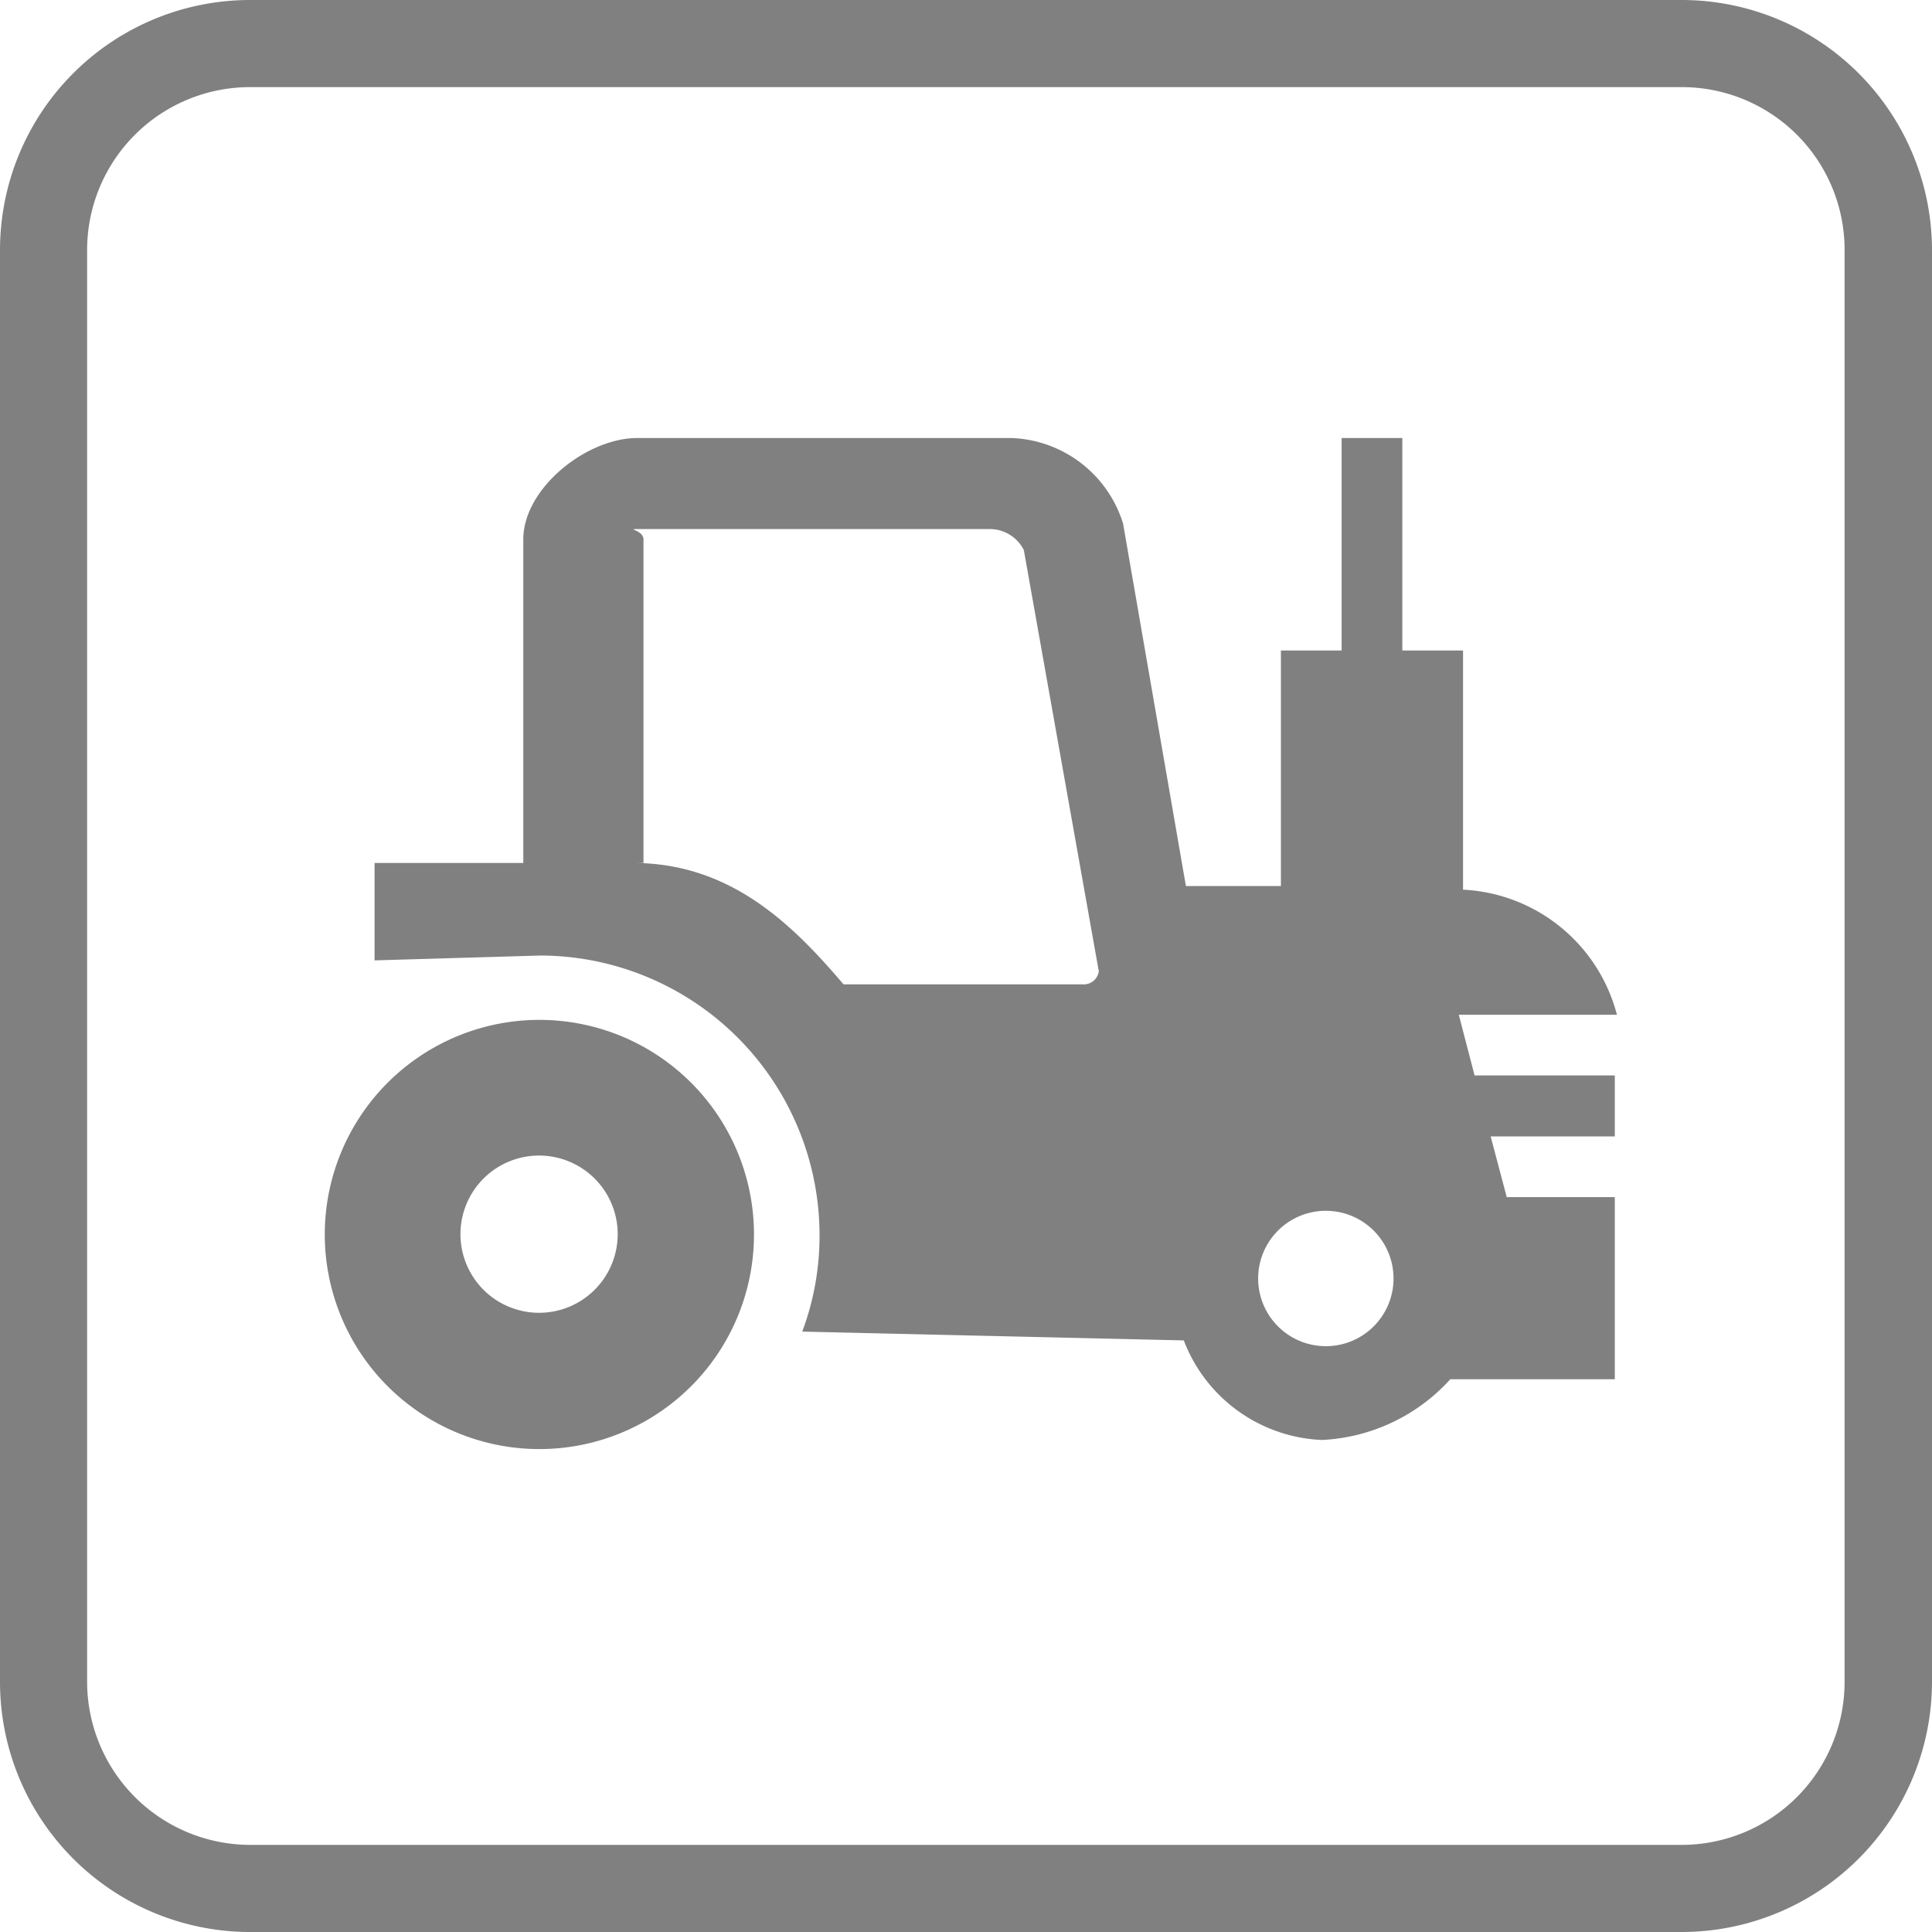
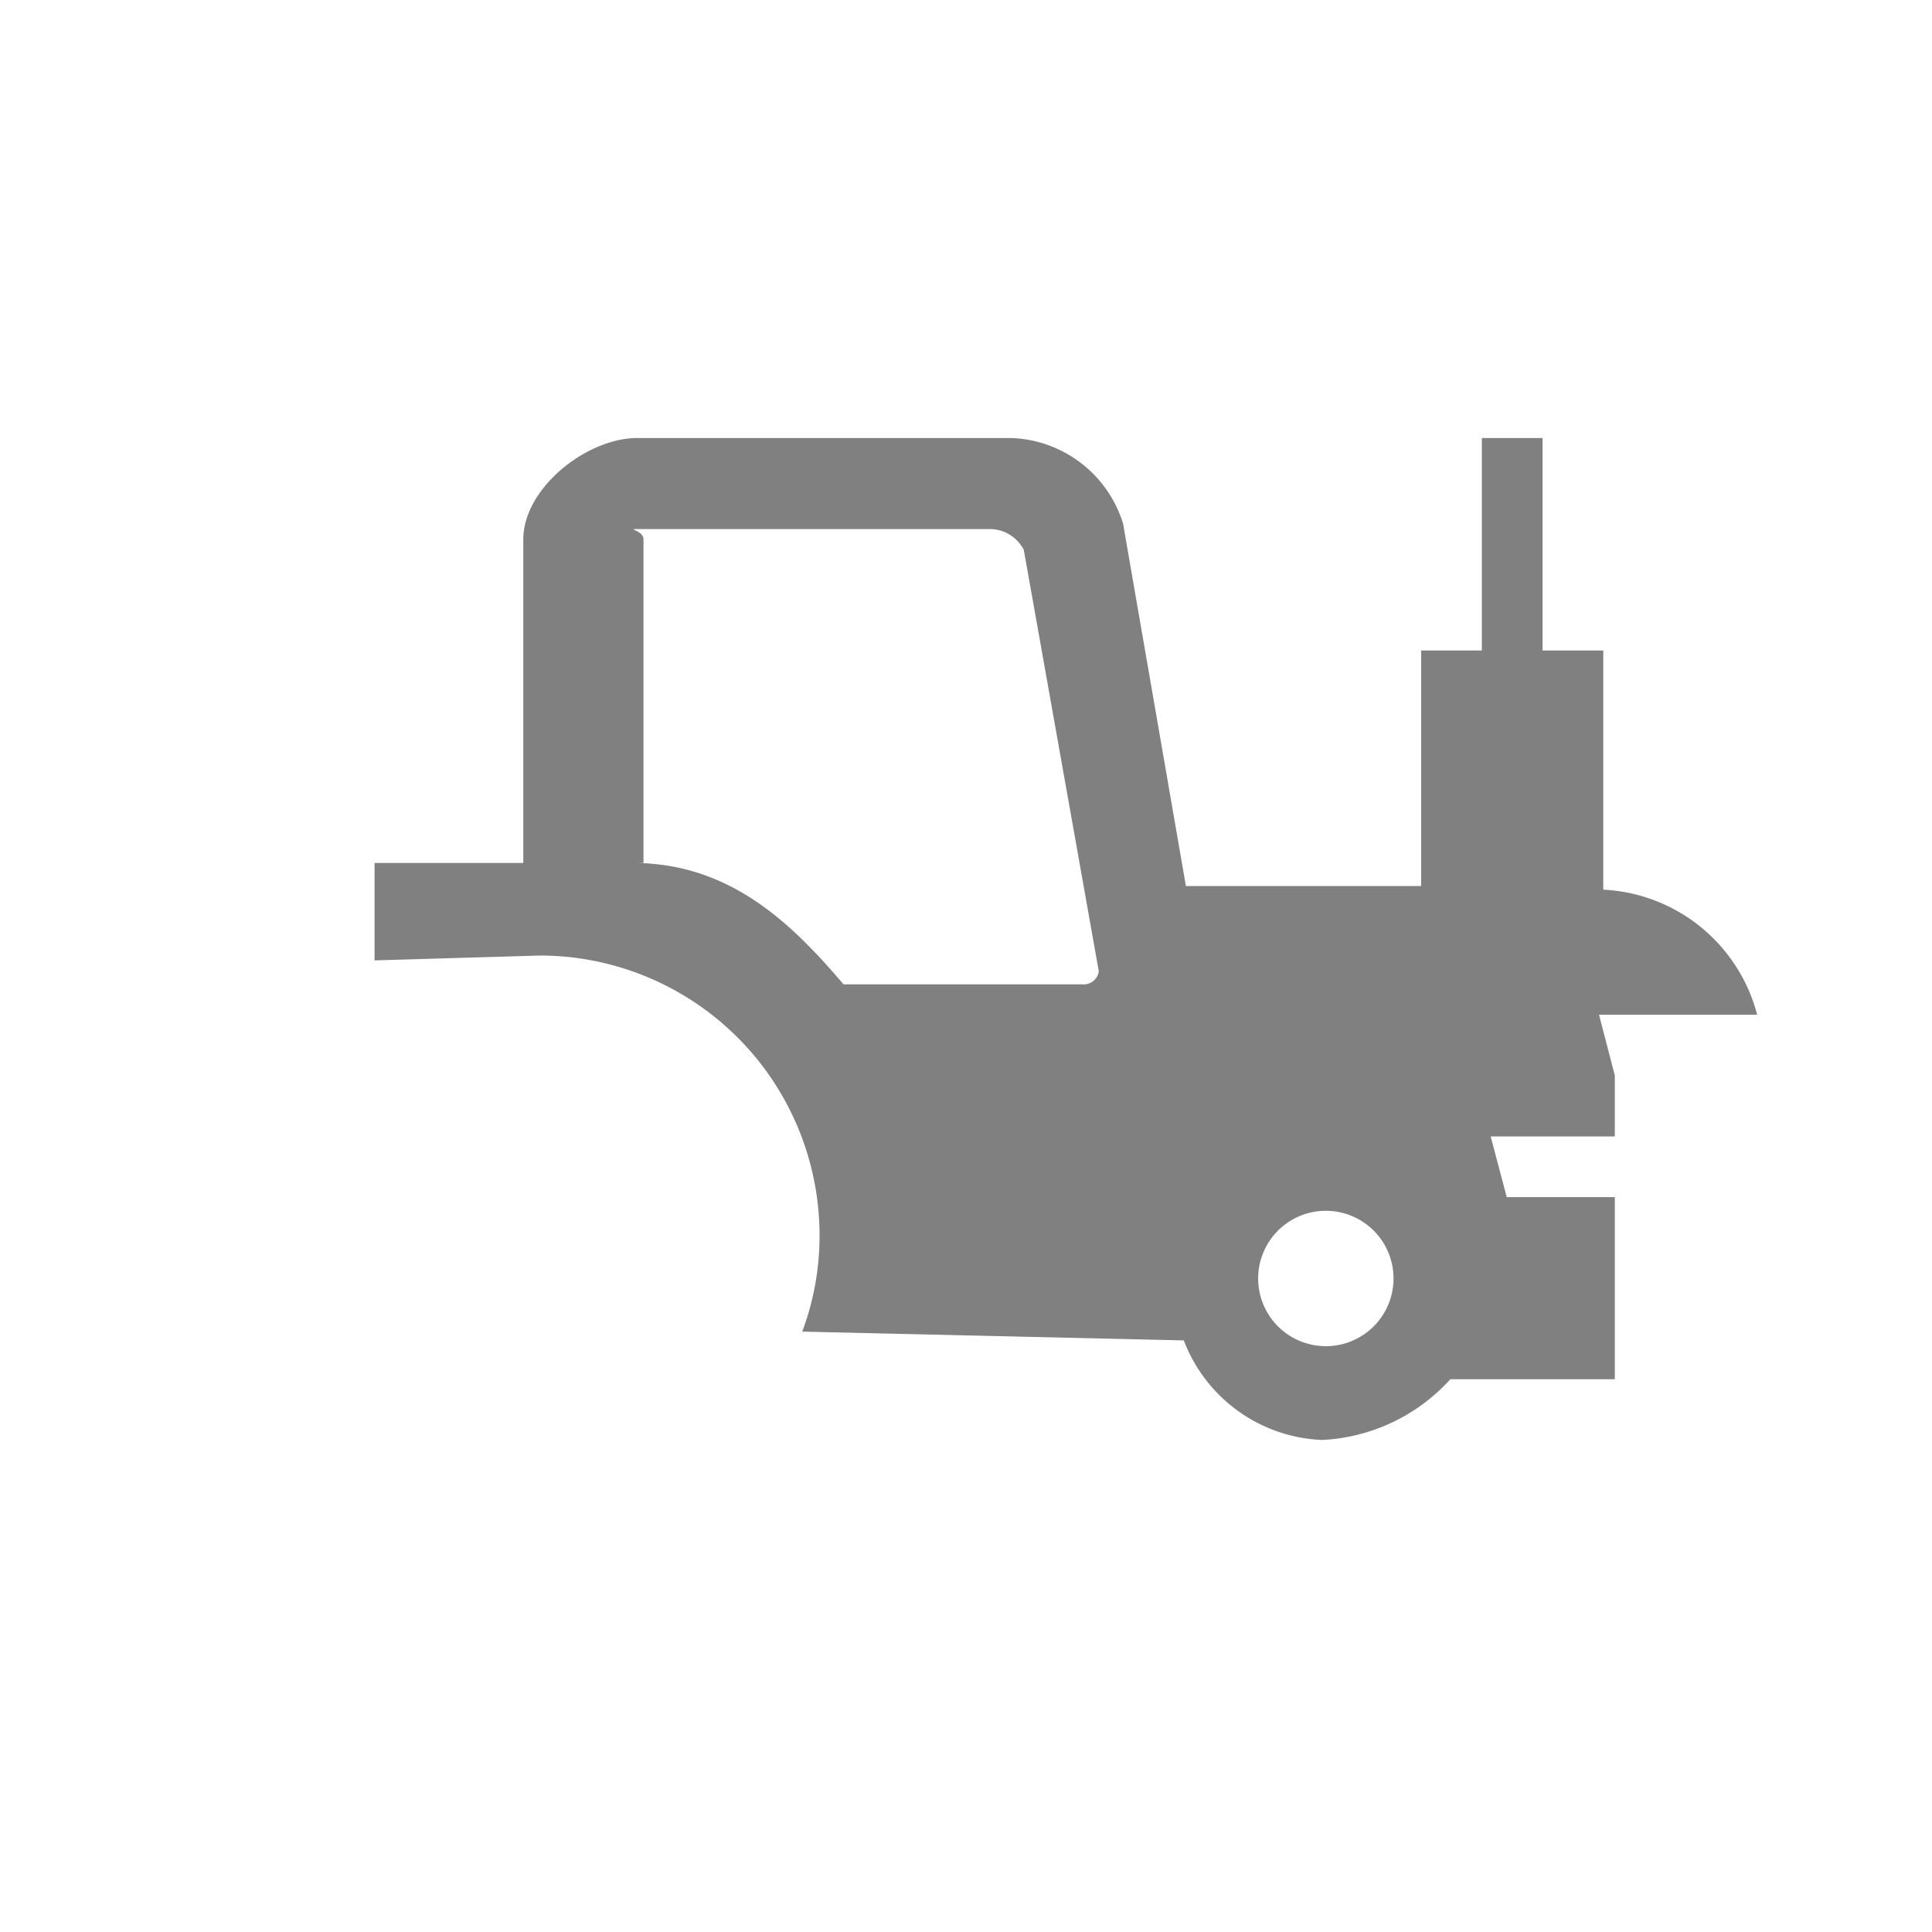
<svg xmlns="http://www.w3.org/2000/svg" viewBox="0 0 63.65 63.65">
  <defs>
    <style>.cls-1{fill:gray;}</style>
  </defs>
  <g id="Warstwa_2" data-name="Warstwa 2">
    <g id="Layer_1" data-name="Layer 1">
-       <path class="cls-1" d="M55.41,63.65H8.23A8.24,8.24,0,0,1,0,55.41V8.24A8.24,8.24,0,0,1,8.23,0H55.41a8.25,8.25,0,0,1,8.24,8.24V55.41A8.25,8.25,0,0,1,55.41,63.65ZM8.23,2.87A5.37,5.37,0,0,0,2.87,8.24V55.41a5.38,5.38,0,0,0,5.36,5.37H55.41a5.37,5.37,0,0,0,5.36-5.37V8.24a5.36,5.36,0,0,0-5.36-5.37Z" />
-       <path class="cls-1" d="M17.77,33.6a7.07,7.07,0,1,0,7.07,7.06A7.07,7.07,0,0,0,17.77,33.6Zm0,9.65a2.59,2.59,0,1,1,2.58-2.59A2.59,2.59,0,0,1,17.77,43.25Z" />
-       <path class="cls-1" d="M53.2,35.43H48.58l-.52-2h5.21a5.52,5.52,0,0,0-5.07-4.12V21.43h-2v-7h-2v7h-2v7.76H39.07L37,17.25a4,4,0,0,0-3.7-2.82H21c-1.68,0-3.76,1.66-3.76,3.34V28.43H12.34s0,1.53,0,3.21l5.46-.16A9.22,9.22,0,0,1,27,40.7a9,9,0,0,1-.57,3.17L39,44.16a5.1,5.1,0,0,0,4.55,3.28,6.09,6.09,0,0,0,4.23-2H53.2v-6H49.64l-.53-2H53.2Zm-17.52-3H27.79c-1.7-2-3.74-4-6.94-4h.35V17.77c0-.29-.53-.34-.24-.34H32.64a1.26,1.26,0,0,1,1.09.69L36.2,32A.5.5,0,0,1,35.68,32.43Zm8,11.92a2.23,2.23,0,1,1,2.23-2.23A2.23,2.23,0,0,1,43.69,44.35Z" />
+       <path class="cls-1" d="M53.2,35.43l-.52-2h5.21a5.52,5.52,0,0,0-5.07-4.12V21.43h-2v-7h-2v7h-2v7.76H39.07L37,17.25a4,4,0,0,0-3.7-2.82H21c-1.68,0-3.76,1.66-3.76,3.34V28.43H12.34s0,1.53,0,3.21l5.46-.16A9.22,9.22,0,0,1,27,40.7a9,9,0,0,1-.57,3.17L39,44.16a5.1,5.1,0,0,0,4.55,3.28,6.09,6.09,0,0,0,4.23-2H53.2v-6H49.64l-.53-2H53.2Zm-17.52-3H27.79c-1.7-2-3.74-4-6.94-4h.35V17.77c0-.29-.53-.34-.24-.34H32.64a1.26,1.26,0,0,1,1.09.69L36.2,32A.5.5,0,0,1,35.68,32.43Zm8,11.92a2.23,2.23,0,1,1,2.23-2.23A2.23,2.23,0,0,1,43.69,44.35Z" />
    </g>
  </g>
</svg>